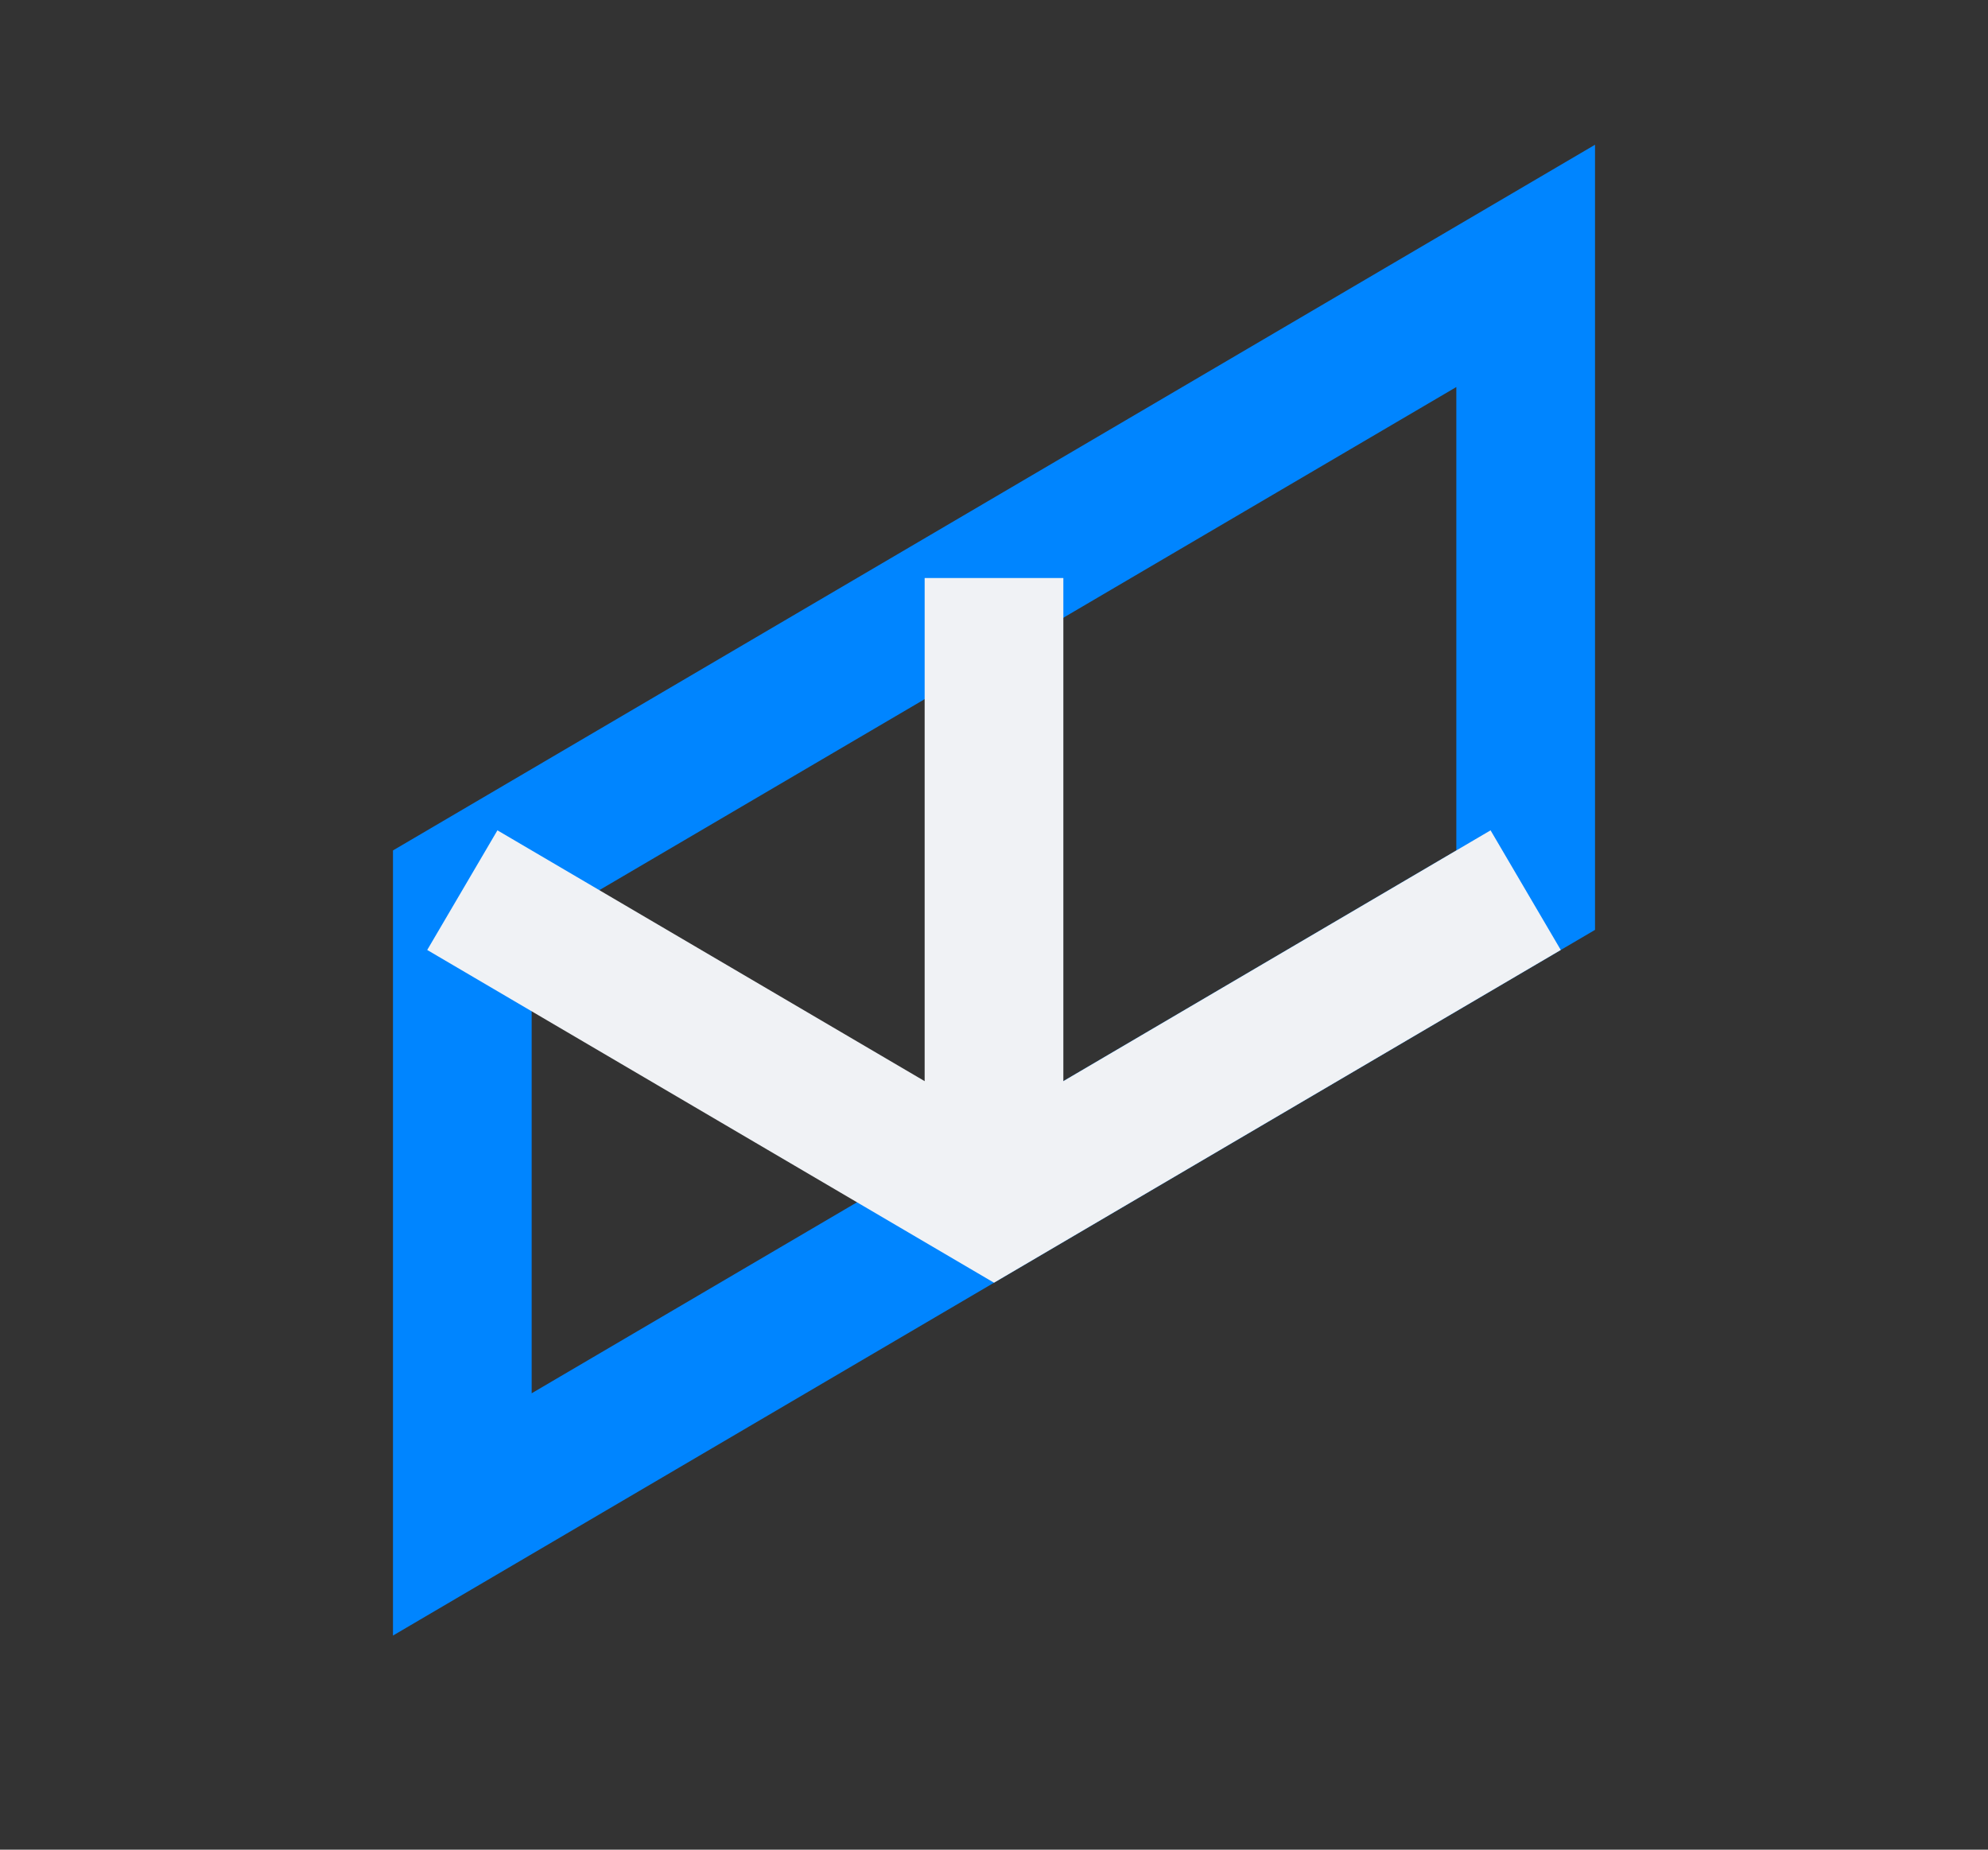
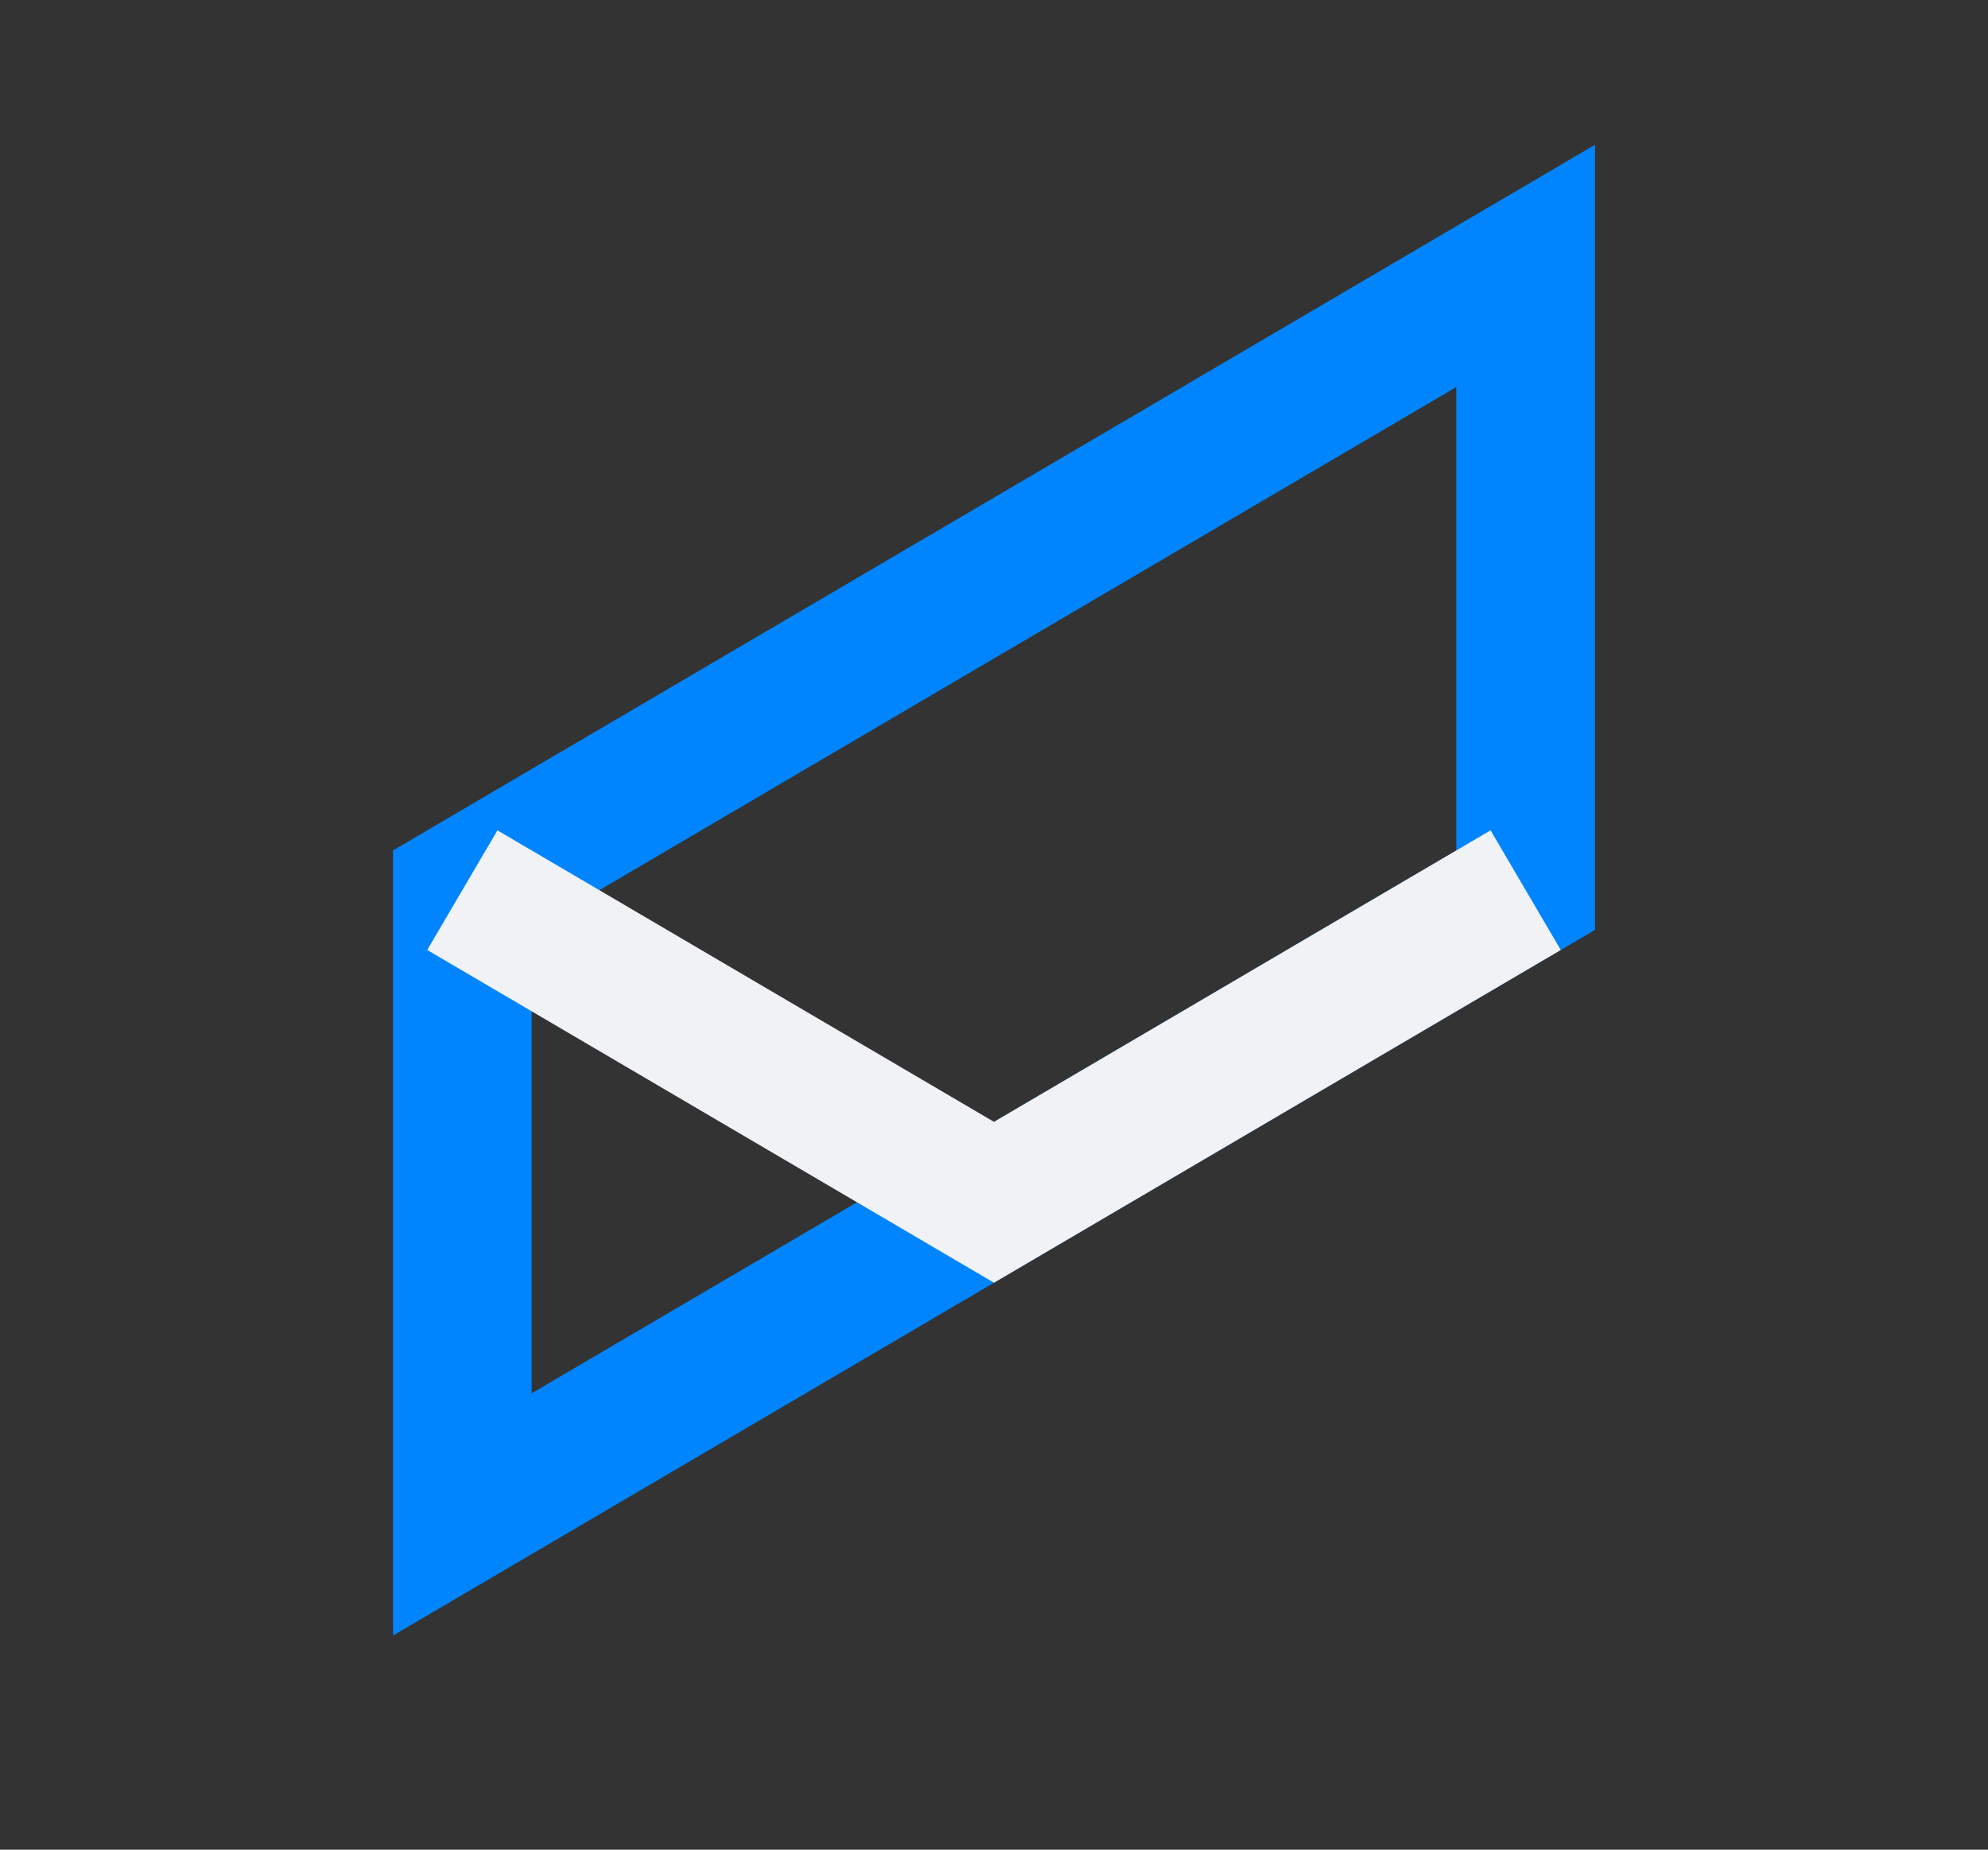
<svg xmlns="http://www.w3.org/2000/svg" width="43" height="40" viewBox="0 0 43 40" fill="none">
  <rect x="0" y="0" width="43" height="40" fill="#333333" stroke="none" />
  <path d="M21.5 12.5L10 19.25V32.75L21.5 26L33 19.25V5.75L21.5 12.5Z" stroke="#0085FF" stroke-width="3" />
  <path d="M10 19.25L21.5 26L33 19.25" stroke="#F0F2F5" stroke-width="3" />
-   <path d="M21.5 12.5V26" stroke="#F0F2F5" stroke-width="3" />
</svg>